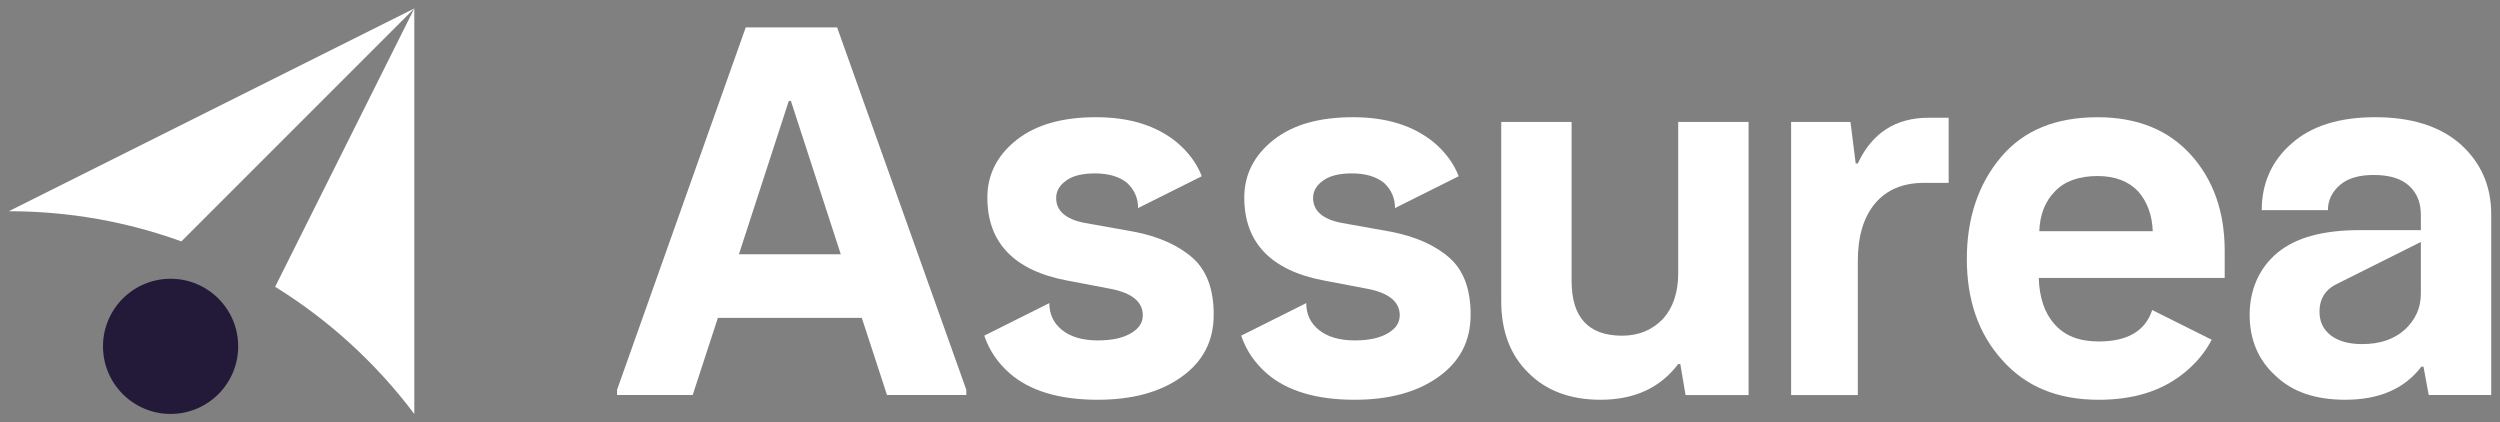
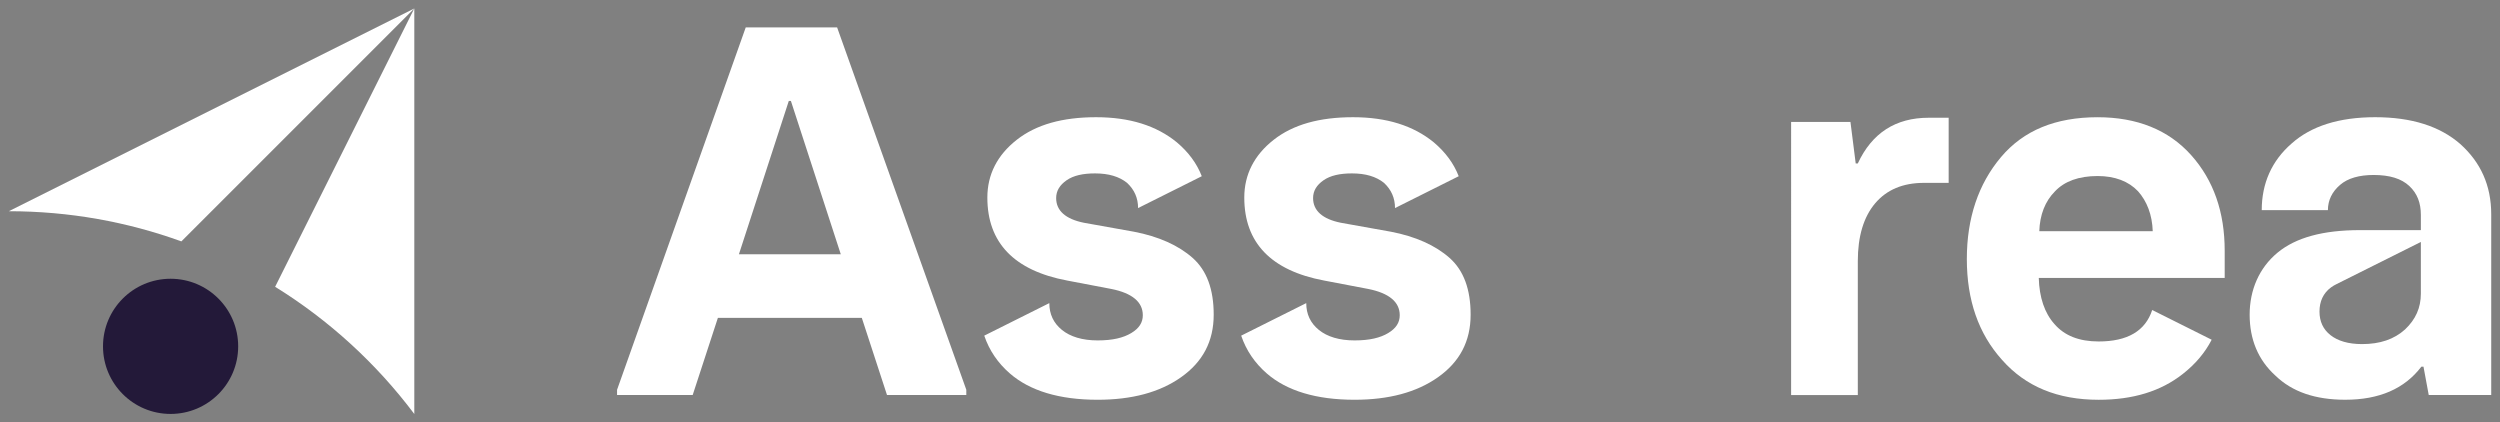
<svg xmlns="http://www.w3.org/2000/svg" id="Calque_1" data-name="Calque 1" viewBox="0 0 2958.99 500">
  <rect x="0" y="0" width="2958.99" height="500" fill="#808080" stroke="none" />
  <defs>
    <style>
      .cls-1 {
        fill: #fff;
      }

      .cls-2 {
        fill: #231939;
      }
    </style>
  </defs>
  <g>
    <path class="cls-1" d="M490.37,10L10.37,250c71.74,0,140.53,12.6,204.3,35.7L490.37,10l-164.73,329.44c63.87,39.52,119.76,90.69,164.73,150.56V10Z" />
    <path class="cls-2" d="M281.91,409.93c0-44.18-35.82-80-80-80s-80,35.82-80,80,35.82,80,80,80,80-35.82,80-80Z" />
  </g>
  <path class="cls-1" d="M1143.72,461.35v6.21h-93.86l-29.84-91.37h-170.32l-29.84,91.37h-89.51v-6.21L882.65,32.44h108.16l152.91,428.9Zm-148.56-160.37l-59.05-181.51h-2.49l-59.05,181.51h120.59Z" />
-   <path class="cls-1" d="M1809.17,441.45c-21.76-21.14-32.32-49.73-32.32-85.16V144.33h83.29v188.34c0,42.89,19.89,64.65,59.67,64.65,19.89,0,36.05-6.84,48.48-19.89,11.81-13.05,18.03-31.08,18.03-54.08V144.33h83.29V467.56h-74.59l-6.22-36.68h-2.49c-21.13,27.97-51.59,42.27-92,42.27-35.43,0-64.02-10.57-85.16-31.7Z" />
  <path class="cls-1" d="M2119.95,144.33h70.24l6.22,49.11h2.48c16.78-36.05,44.76-54.08,83.92-54.08h23.62v77.08h-29.21c-24.86,0-44.13,8.08-57.81,24.24-13.67,16.16-20.51,39.16-20.51,68.38v158.51h-78.94V144.33Z" />
  <path class="cls-1" d="M2693.14,444.56c-20.51-18.65-30.46-42.89-30.46-72.11s11.19-55.32,32.94-73.35c21.76-18.02,54.08-26.73,97.59-26.73h72.11v-18.02c0-14.3-4.35-25.49-13.67-34.19-9.32-8.7-23-13.05-42.27-13.05-16.78,0-30.46,3.73-39.78,11.81-9.32,8.08-14.3,18.02-14.3,29.83h-78.32c0-31.7,11.81-58.43,35.43-78.94,23-20.51,55.94-31.08,98.83-31.08s76.46,10.57,100.7,31.7c24.24,21.75,36.67,49.1,36.67,83.29v213.83h-73.97l-6.21-33.57h-2.49c-19.89,26.11-49.73,39.16-90.13,39.16-35.43,0-62.78-9.33-82.67-28.59Zm172.18-158.17l-99.65,49.8c-2.4,1.14-4.61,2.46-6.65,3.95-9.33,6.84-13.68,16.78-13.68,28.59s4.35,21.14,13.05,27.97c8.7,6.84,21.13,10.57,37.3,10.57,21.14,0,37.92-5.59,50.97-17.4,12.43-11.81,18.65-25.49,18.65-42.27v-61.2Z" />
  <path class="cls-1" d="M2547.34,366.9c-8.09,24.84-29.22,37.26-63.39,37.26-23,0-40.4-6.84-52.21-20.51-11.81-13.05-18.03-31.7-18.65-54.7h220.05v-32.32c0-45.38-13.05-83.29-39.78-113.13-26.73-29.83-64.02-44.75-110.65-44.75-49.73,0-87.64,15.54-114.37,47.24-26.73,31.7-40.4,72.11-40.4,120.59s13.68,88.27,41.65,119.35c27.97,31.7,65.89,47.24,114.37,47.24,40.4,0,73.35-9.95,99.46-30.46,14.93-11.66,26.45-25.24,34.3-40.61l-70.37-35.18Zm-114.98-140.52c11.19-11.81,27.97-18.03,50.35-18.03,20.51,0,36.68,6.22,47.86,18.03,10.57,11.81,16.78,27.97,17.4,47.24h-134.26c.62-19.27,6.84-35.43,18.65-47.24Z" />
  <path class="cls-1" d="M1546.07,358.78c0,13.05,4.97,23.62,14.92,31.7,9.95,8.08,24.24,12.43,42.27,12.43s30.46-3.11,39.78-8.7c9.33-5.59,13.68-12.43,13.68-21.13,0-15.54-12.43-26.11-37.3-31.08l-52.21-9.95c-62.78-11.81-94.48-44.76-94.48-98.21,0-27.35,11.81-50.35,34.81-68.38,23-18.03,54.08-26.73,93.86-26.73s71.48,9.94,95.73,29.83c13.77,11.65,23.53,24.91,29.39,40.01l-75.39,37.7c0-11.81-4.35-21.76-13.05-29.84-9.32-7.46-21.76-11.19-37.92-11.19-14.3,0-25.49,2.48-33.57,8.08-8.08,5.6-12.43,12.43-12.43,21.14,0,14.92,11.19,24.86,32.94,29.21l59.05,10.57c29.21,5.59,52.83,16.16,69.62,31.08,16.78,14.92,24.86,37.29,24.86,67.13,0,31.7-13.05,55.94-38.54,73.97-25.49,18.03-58.43,26.73-98.84,26.73-45.38,0-80.18-10.57-103.81-31.08-14.23-12.36-24.4-27.2-30.38-44.8l76.99-38.5Z" />
  <path class="cls-1" d="M1241.97,358.78c0,13.05,4.97,23.62,14.92,31.7,9.95,8.08,24.24,12.43,42.27,12.43s30.46-3.11,39.78-8.7c9.33-5.59,13.68-12.43,13.68-21.13,0-15.54-12.43-26.11-37.3-31.08l-52.21-9.95c-62.78-11.81-94.48-44.76-94.48-98.21,0-27.35,11.81-50.35,34.81-68.38,23-18.03,54.08-26.73,93.86-26.73s71.48,9.94,95.73,29.83c13.77,11.65,23.53,24.91,29.39,40.01l-75.39,37.7c0-11.81-4.35-21.76-13.05-29.84-9.32-7.46-21.76-11.19-37.92-11.19-14.3,0-25.49,2.48-33.57,8.08-8.08,5.6-12.43,12.43-12.43,21.14,0,14.92,11.19,24.86,32.94,29.21l59.05,10.57c29.21,5.59,52.83,16.16,69.62,31.08,16.78,14.92,24.86,37.29,24.86,67.13,0,31.7-13.05,55.94-38.54,73.97-25.49,18.03-58.43,26.73-98.84,26.73-45.38,0-80.18-10.57-103.81-31.08-14.23-12.36-24.4-27.2-30.38-44.8l76.99-38.5Z" />
</svg>